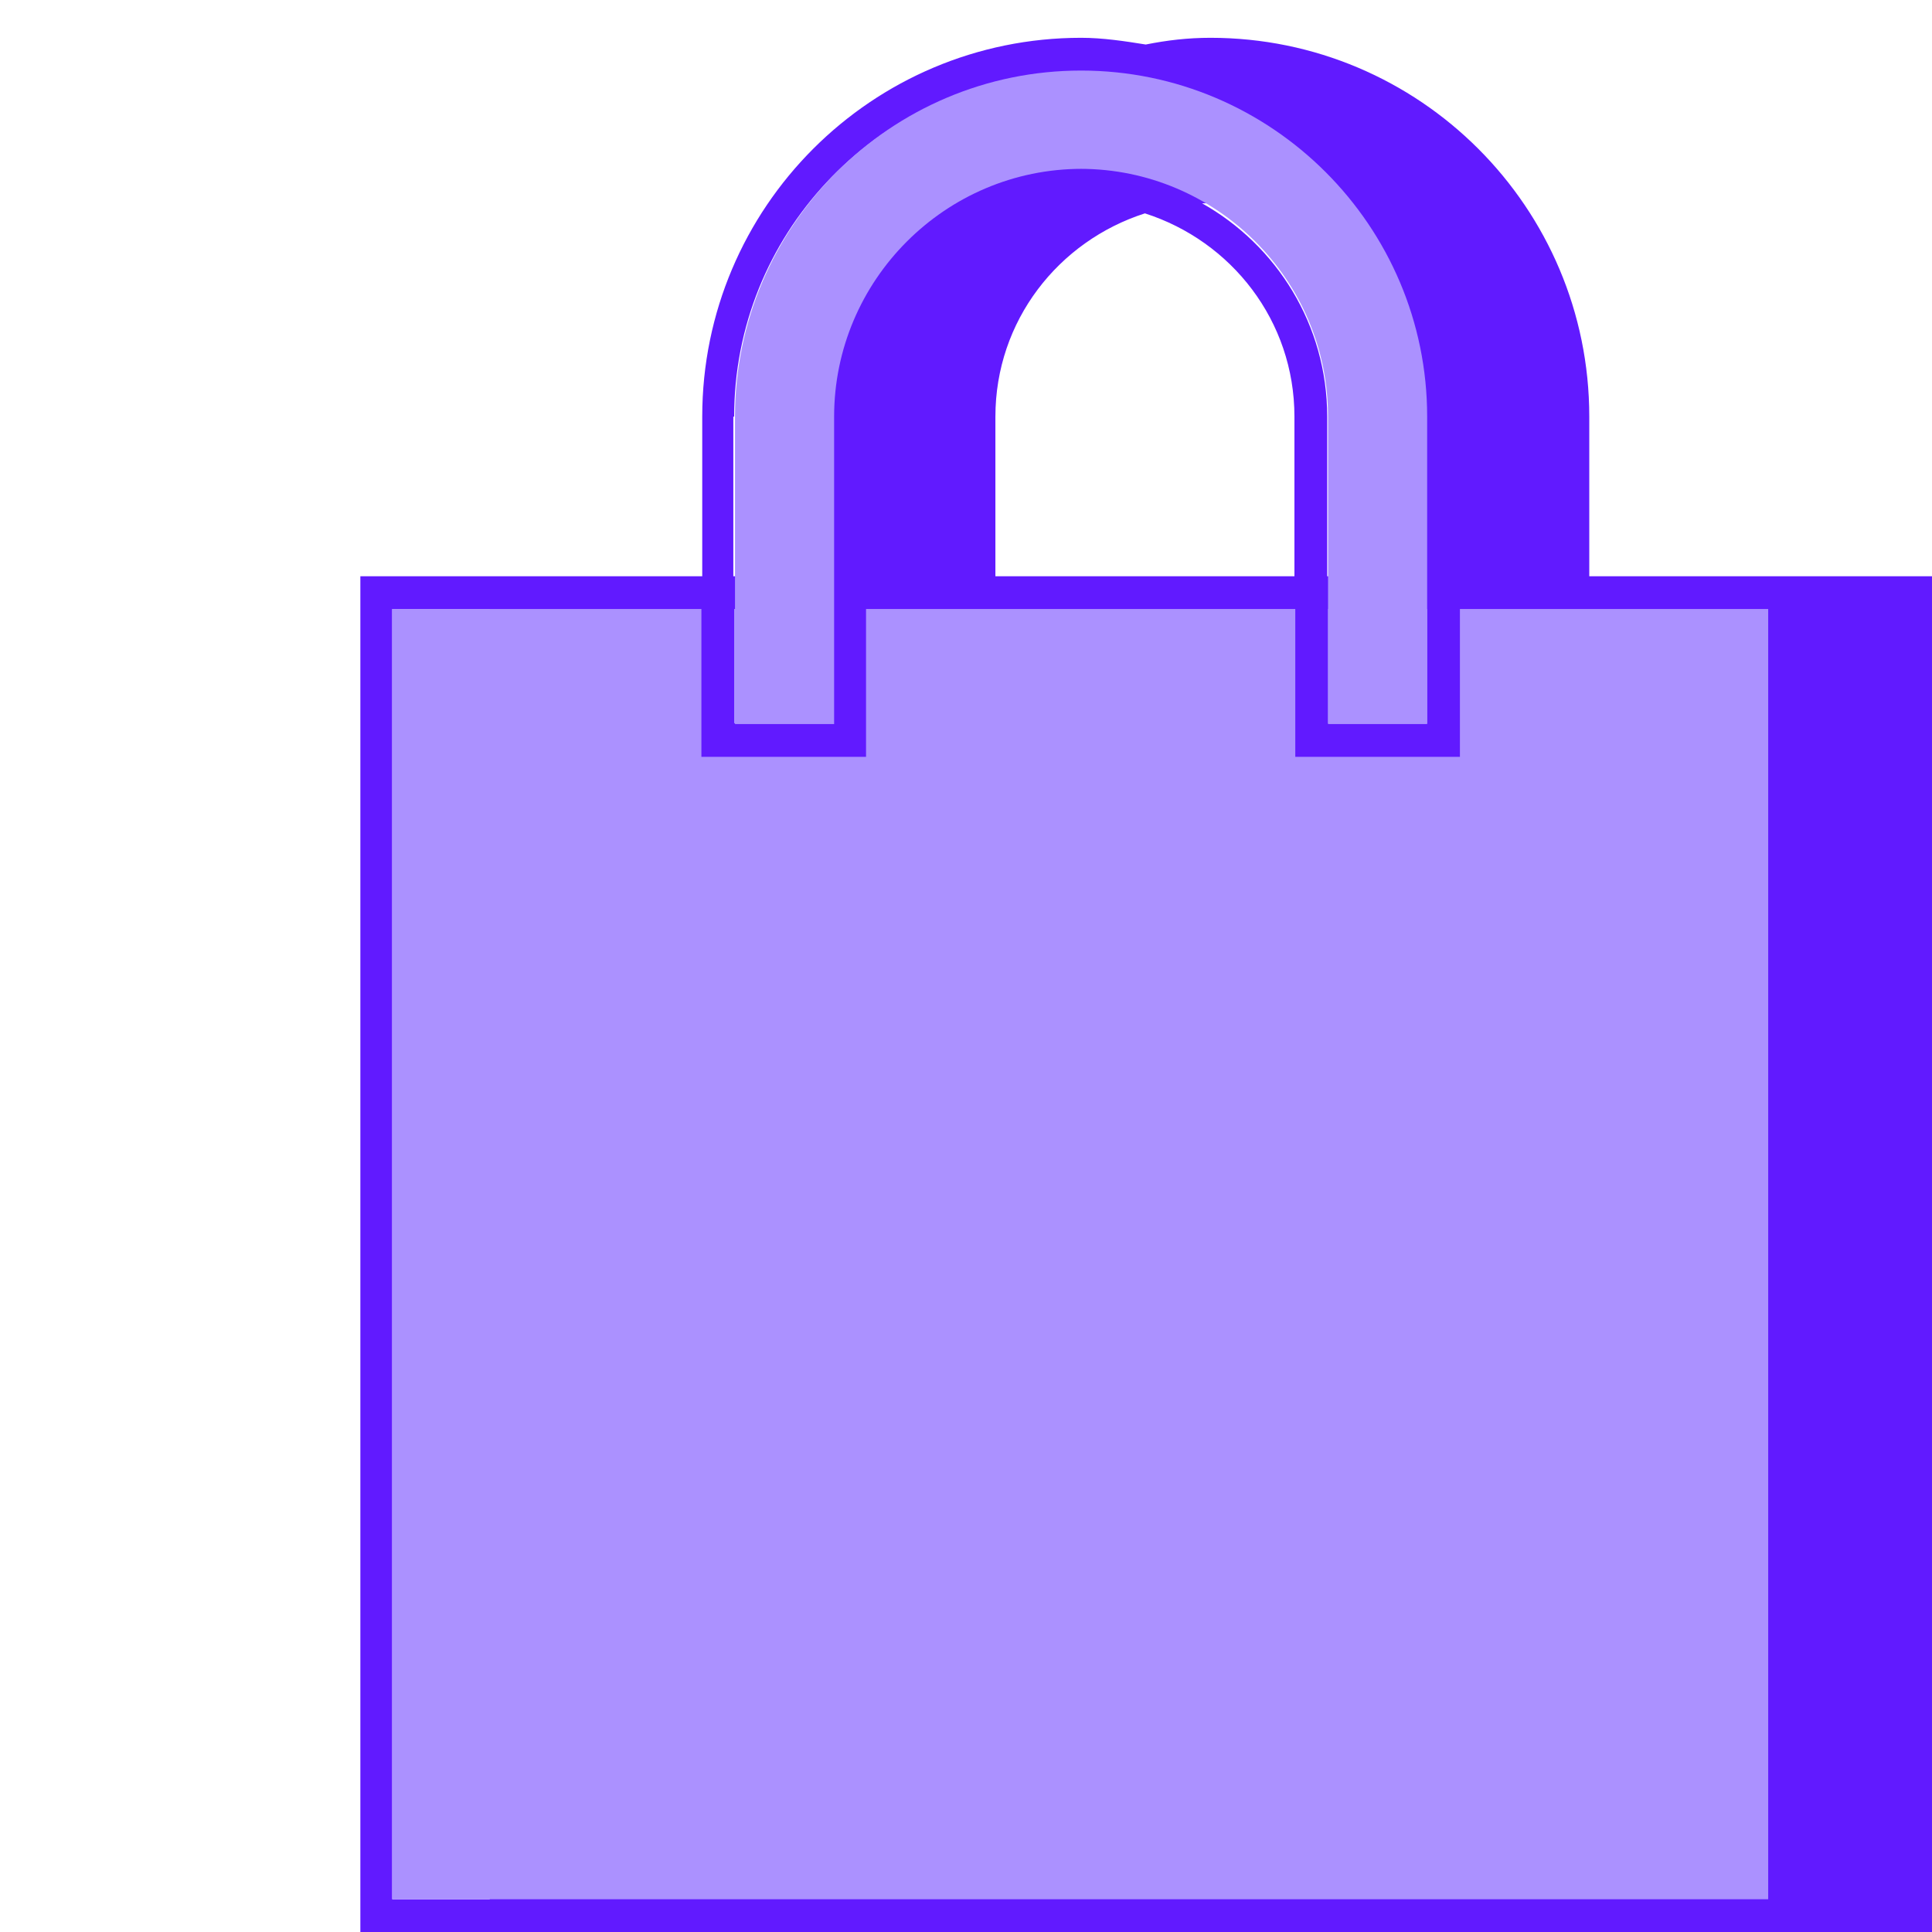
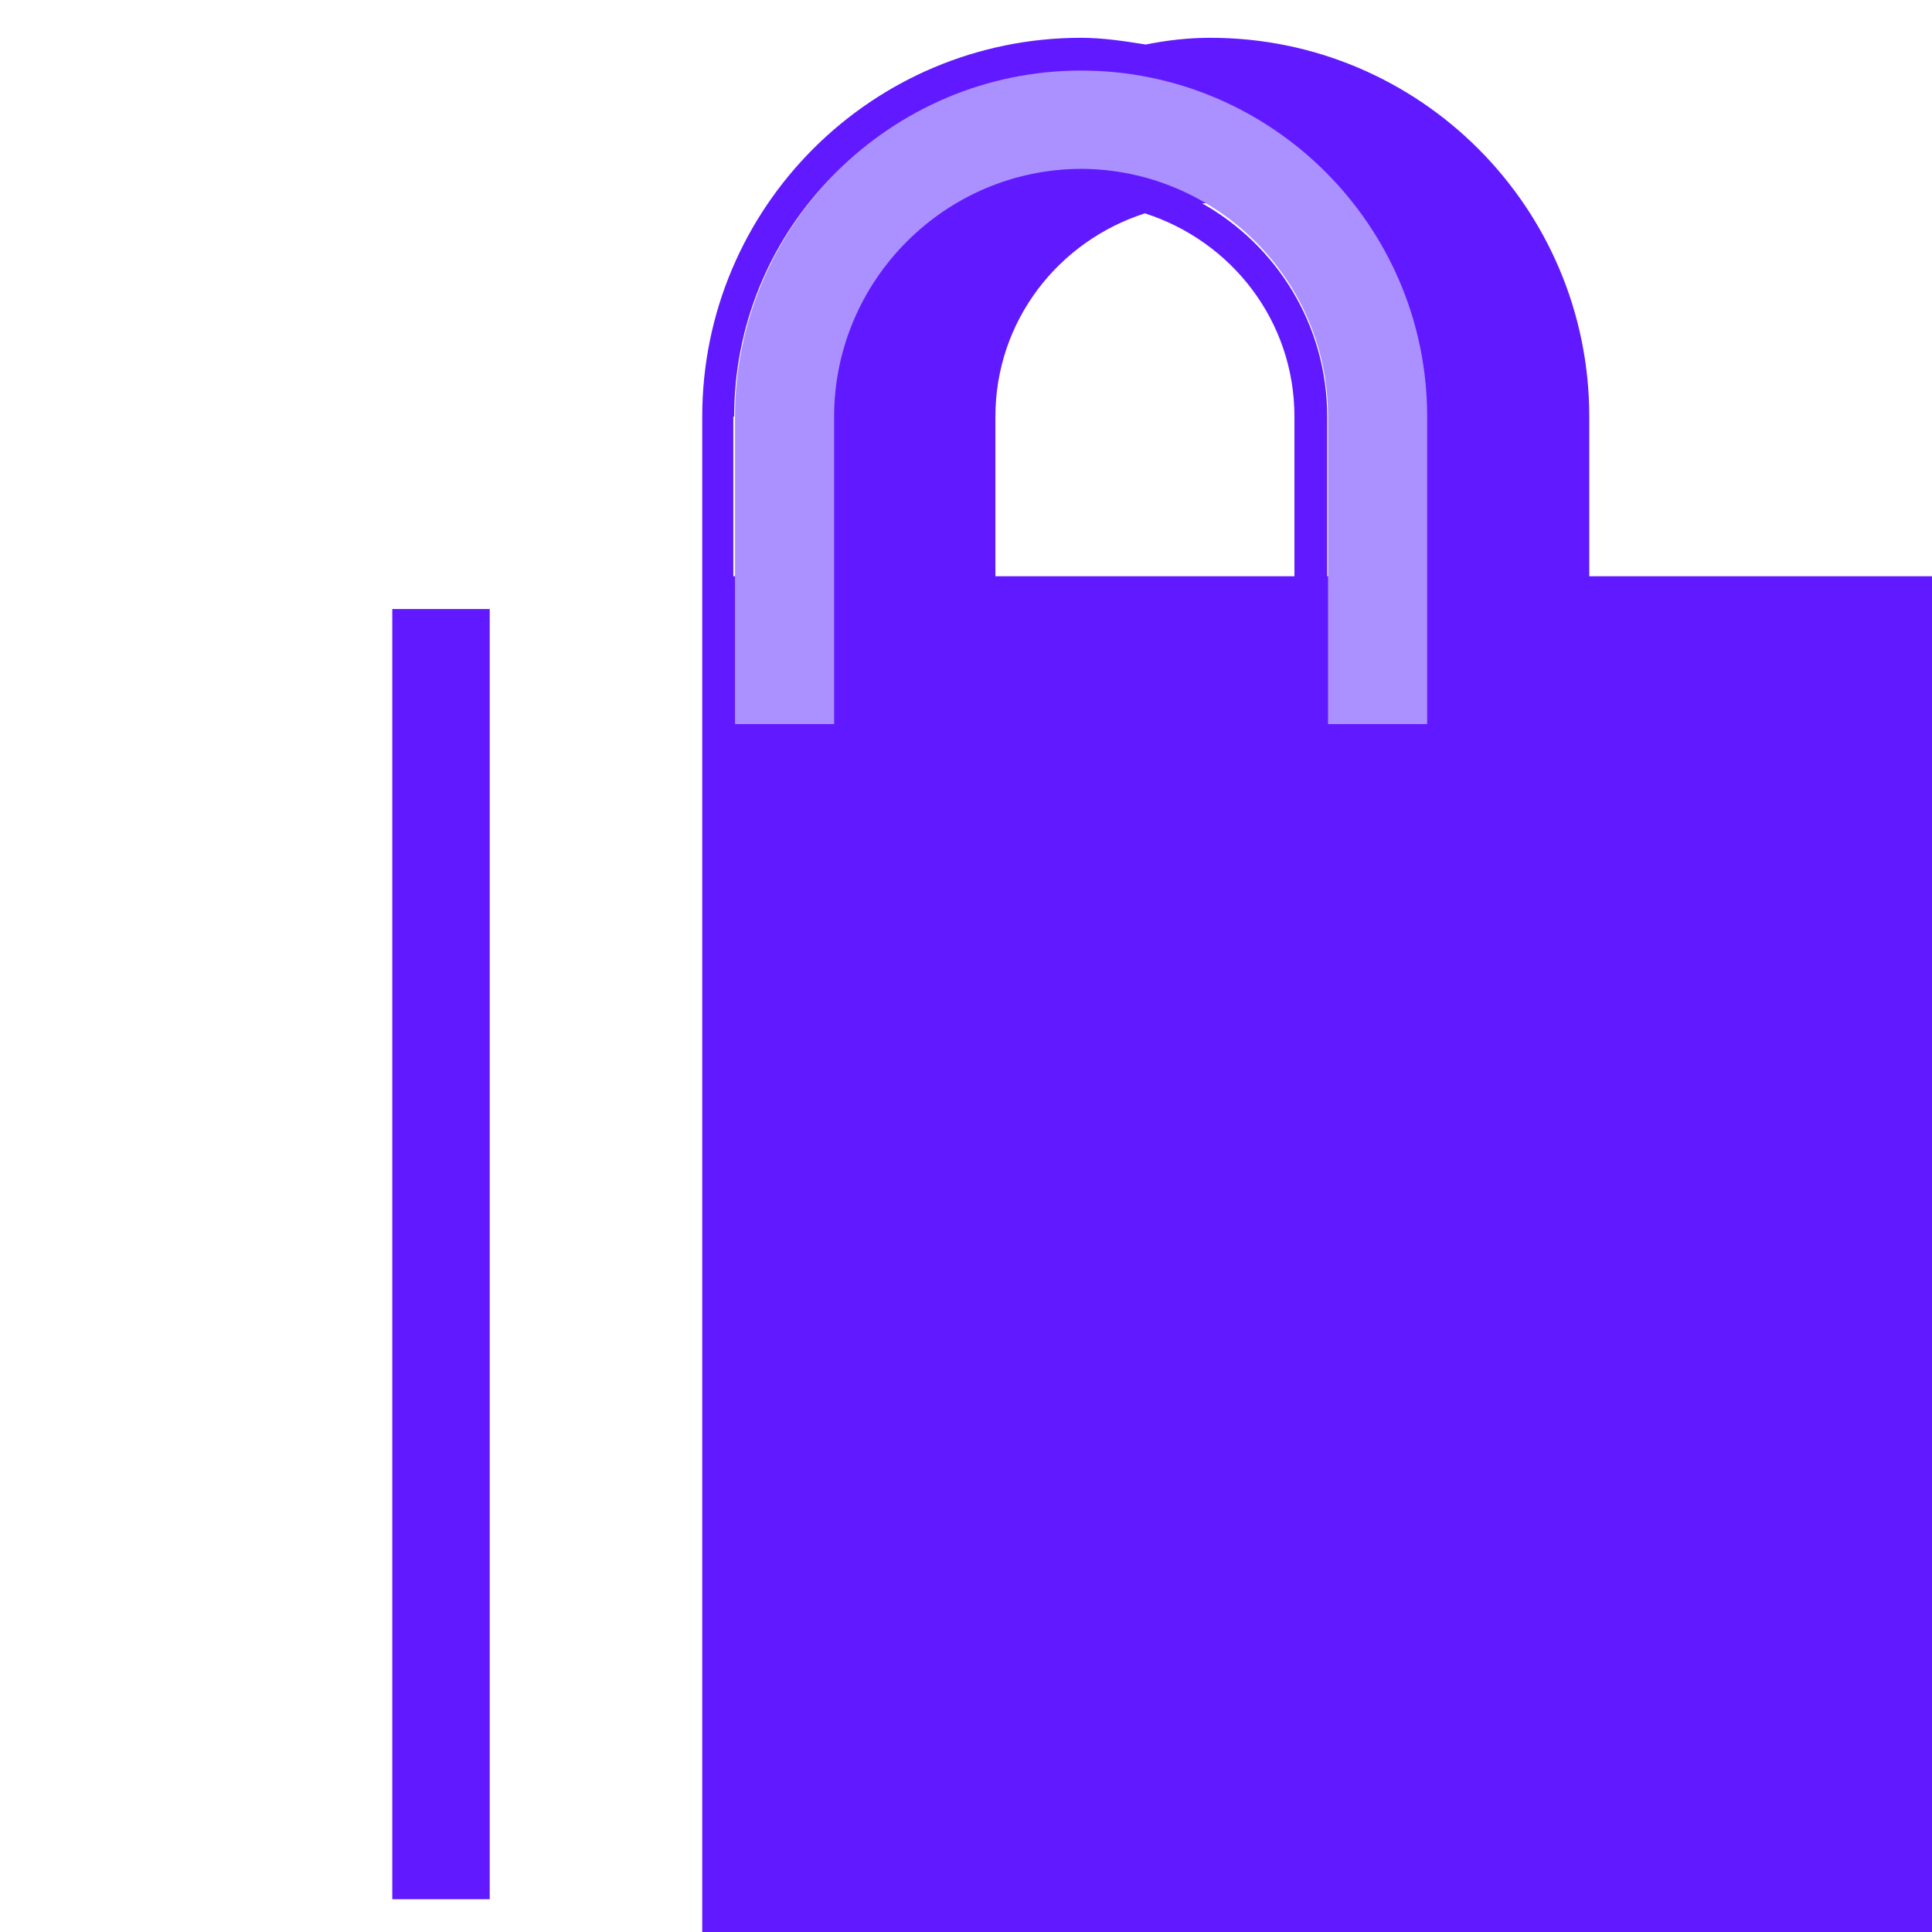
<svg xmlns="http://www.w3.org/2000/svg" id="Layer_2" data-name="Layer 2" viewBox="0 0 23 23">
  <defs>
    <style>
      .cls-1 {
        fill: #ab91ff;
      }

      .cls-2 {
        fill: #611aff;
      }

      .cls-3 {
        fill: #fff;
        opacity: 0;
      }
    </style>
  </defs>
  <g id="Layer_1-2" data-name="Layer 1">
    <g>
      <g>
-         <path class="cls-2" d="m21.44,6.86h-2.52v-1.9c0-2.49-2.02-4.51-4.51-4.51-.27,0-.52.03-.77.08-.25-.04-.51-.08-.77-.08-2.49,0-4.51,2.02-4.51,4.51v1.9h-4.07v16.14h18.71V6.86h-1.55Zm-15.61,15.75h-1.16V7.25h1.16v15.35ZM14.41,2.41c1.41,0,2.55,1.15,2.55,2.55v1.9h-1.16v-1.9c0-1.09-.6-2.04-1.49-2.54.03,0,.06,0,.09,0Zm-5.67,2.55c0-2.16,1.67-3.91,3.78-4.09-1.55.72-2.63,2.27-2.63,4.09v1.9h-1.16v-1.9Zm3.11,0c0-1.14.75-2.09,1.78-2.42,1.03.33,1.78,1.28,1.78,2.42v1.9h-3.56v-1.9Z" />
+         <path class="cls-2" d="m21.44,6.86h-2.52v-1.9c0-2.49-2.02-4.51-4.51-4.51-.27,0-.52.03-.77.08-.25-.04-.51-.08-.77-.08-2.49,0-4.51,2.02-4.51,4.51v1.9v16.14h18.71V6.86h-1.55Zm-15.61,15.75h-1.16V7.25h1.16v15.35ZM14.41,2.41c1.41,0,2.55,1.15,2.55,2.55v1.9h-1.16v-1.9c0-1.09-.6-2.04-1.49-2.54.03,0,.06,0,.09,0Zm-5.67,2.55c0-2.16,1.67-3.91,3.78-4.09-1.55.72-2.63,2.27-2.63,4.09v1.9h-1.16v-1.9Zm3.11,0c0-1.14.75-2.09,1.78-2.42,1.03.33,1.78,1.28,1.78,2.42v1.9h-3.56v-1.9Z" />
        <path class="cls-1" d="m12.86,2.01c1.62,0,2.95,1.32,2.95,2.95v3.66h1.18v-3.66c0-2.27-1.85-4.12-4.12-4.12s-4.12,1.85-4.12,4.12v3.66h1.18v-3.66c0-1.62,1.32-2.95,2.95-2.95Z" />
        <g>
-           <rect class="cls-1" x="8.74" y="7.25" width="1.18" height="1.36" />
-           <polygon class="cls-1" points="17.38 7.25 17.38 9.01 15.42 9.01 15.42 7.25 10.31 7.25 10.31 9.01 8.35 9.01 8.35 7.25 4.67 7.25 4.67 22.61 21.05 22.61 21.05 7.25 17.38 7.25" />
-           <rect class="cls-1" x="15.81" y="7.25" width="1.18" height="1.36" />
-         </g>
+           </g>
      </g>
-       <rect class="cls-3" width="23" height="23" />
    </g>
  </g>
</svg>